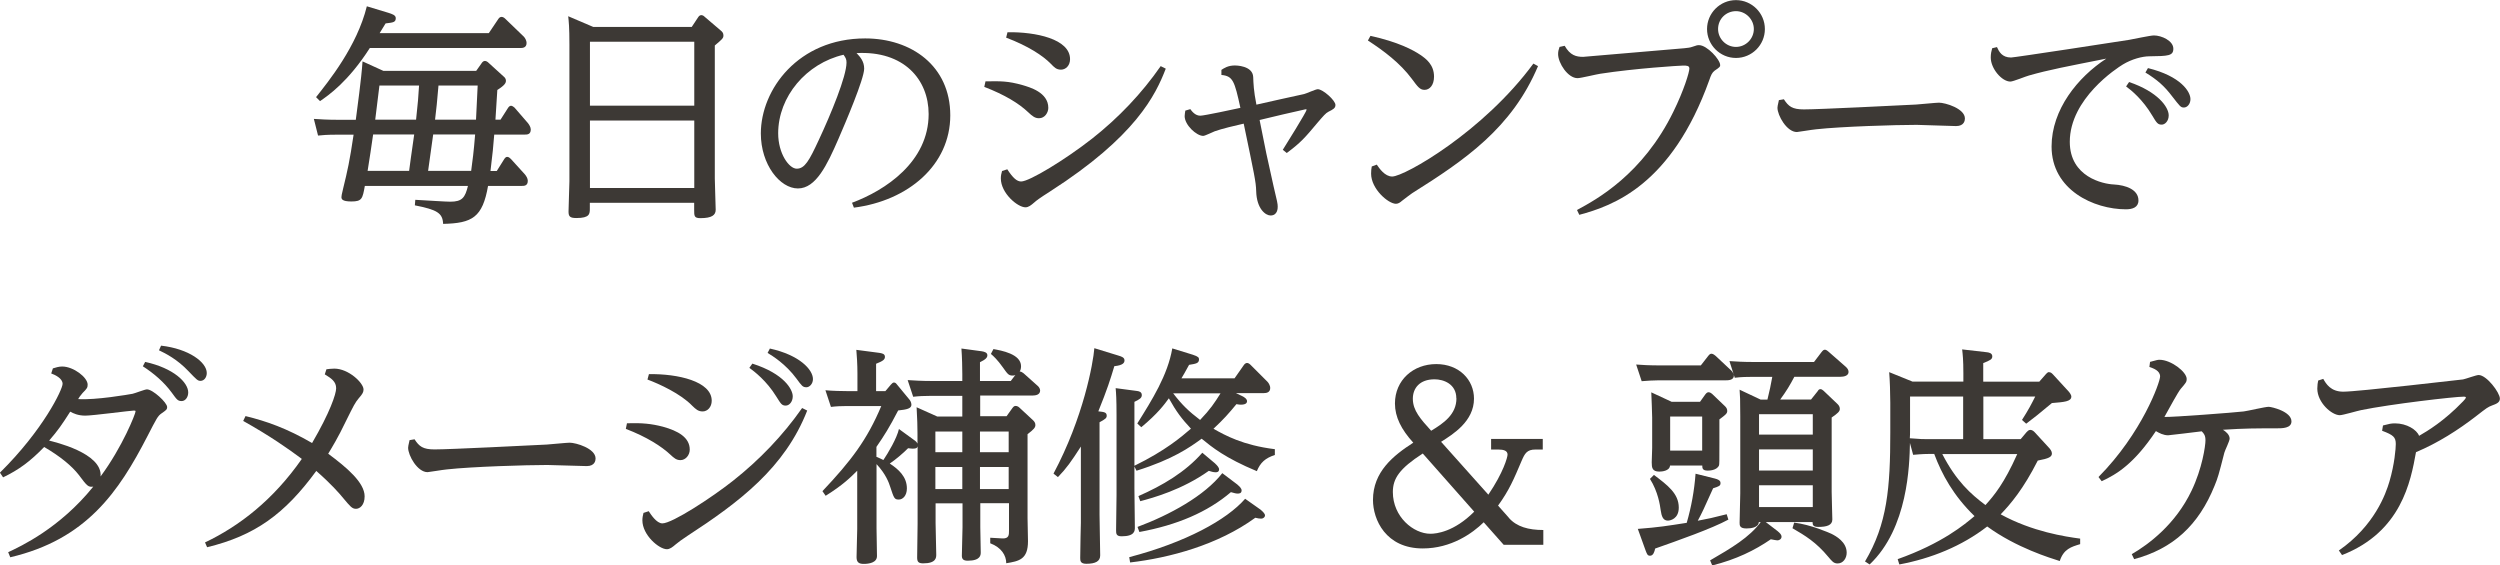
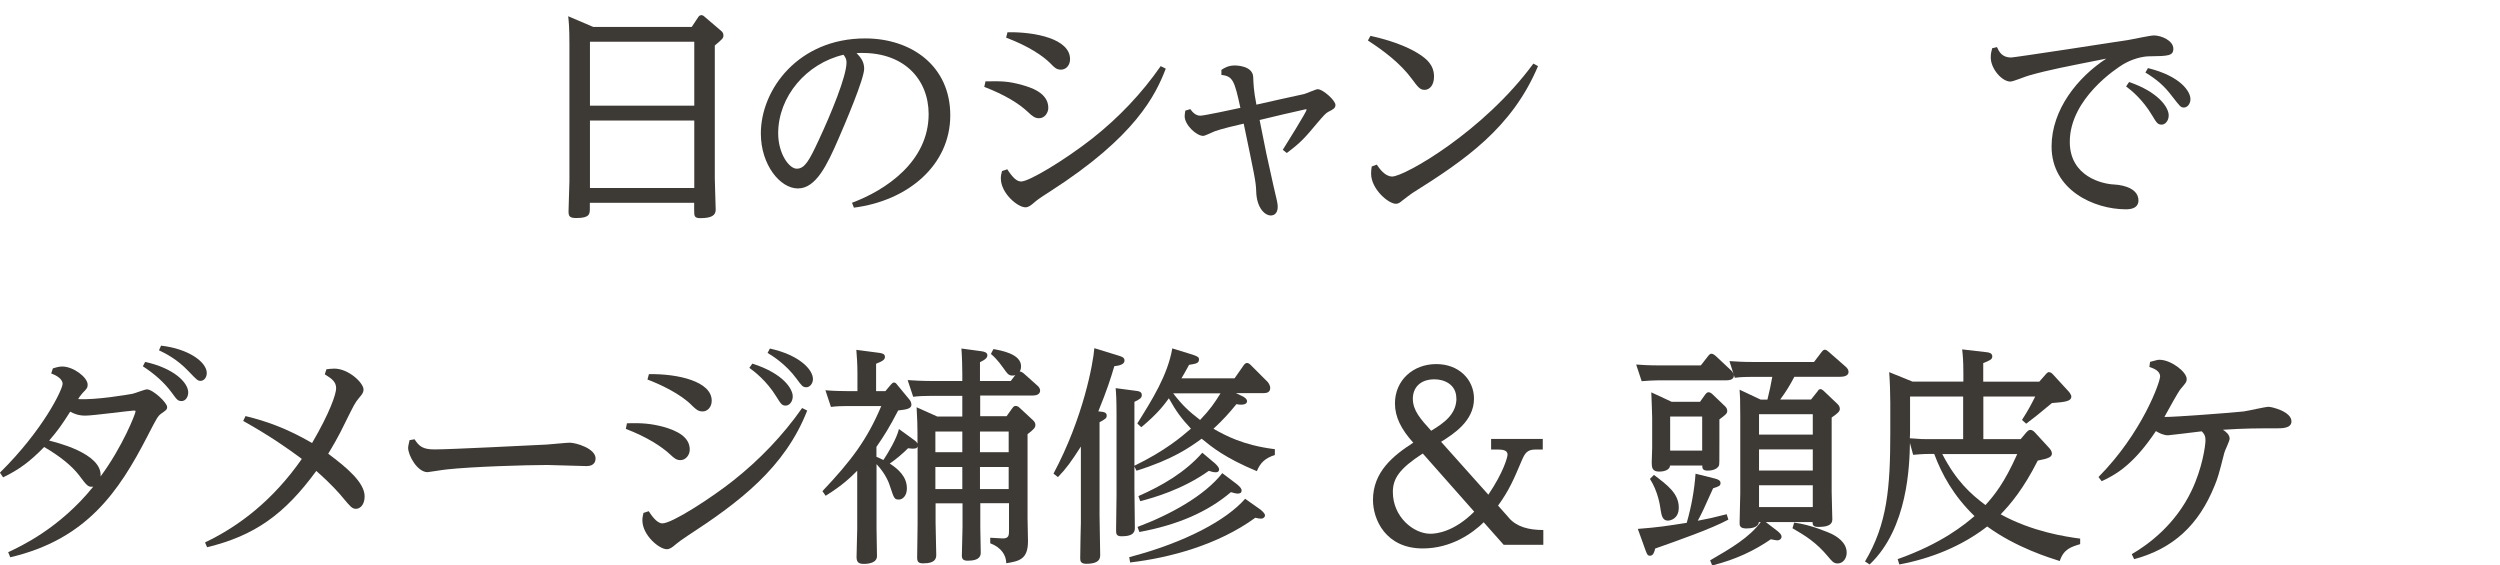
<svg xmlns="http://www.w3.org/2000/svg" id="_レイヤー_2" viewBox="0 0 226.46 51.21">
  <defs>
    <style>.cls-1{fill:#3d3935;}</style>
  </defs>
  <g id="_レイヤー_1-2">
    <g>
-       <path class="cls-1" d="M43.15,6.4l.46-.65c.06-.1,.17-.23,.31-.23,.13,0,.25,.08,.36,.19l1.32,1.2c.13,.1,.23,.23,.23,.4,0,.19-.08,.4-.78,.84-.02,.4-.15,2.27-.17,2.69h.46l.67-1.05c.08-.13,.17-.21,.29-.21,.1,0,.27,.13,.31,.17l1.22,1.41c.1,.13,.25,.36,.25,.57,0,.46-.34,.46-.52,.46h-2.79c-.08,1.07-.15,1.72-.34,3.3h.57l.67-1.07c.08-.13,.17-.21,.27-.21,.15,0,.25,.11,.34,.19l1.28,1.41c.1,.13,.25,.34,.25,.57,0,.46-.34,.46-.53,.46h-3.07c-.5,2.86-1.43,3.38-4.07,3.44-.04-.99-.55-1.28-2.56-1.68l.04-.5c1.18,.06,2.71,.17,3.17,.17,1.09,0,1.34-.38,1.6-1.43h-9.34c-.21,1.15-.25,1.41-1.22,1.41-.86,0-.9-.23-.9-.4,0-.13,.02-.19,.15-.76,.4-1.64,.59-2.46,.95-4.89h-1.58c-.78,0-1.3,.04-1.64,.08l-.38-1.51c.61,.04,1.26,.08,2.1,.08h1.7c.13-1.05,.5-3.63,.61-5.29l1.89,.86h8.4Zm1.13-3.4l.86-1.28c.08-.13,.19-.19,.29-.19,.13,0,.25,.08,.34,.17l1.68,1.62c.13,.13,.25,.38,.25,.57,0,.46-.4,.46-.57,.46h-13.63c-1.97,3.07-3.74,4.28-4.51,4.81l-.36-.36c1.11-1.41,3.7-4.58,4.6-8.23l1.95,.59c.34,.11,.67,.21,.67,.48,0,.38-.23,.4-.92,.48-.34,.57-.38,.63-.54,.88h9.89Zm-10.48,9.18c-.23,1.55-.25,1.76-.5,3.3h3.76c.11-.86,.15-1.11,.46-3.3h-3.72Zm.57-4.43l-.38,3.09h3.7c.17-1.53,.21-2.1,.27-3.09h-3.59Zm8.31,7.73c.13-.97,.23-1.68,.36-3.3h-3.8l-.46,3.3h3.91Zm.44-4.64l.15-3.09h-3.55c-.12,1.51-.19,2.04-.31,3.09h3.72Z" />
      <path class="cls-1" d="M62.66,2.44l.57-.86c.04-.06,.13-.21,.29-.21,.11,0,.23,.06,.31,.15l1.43,1.22c.19,.15,.27,.27,.27,.46,0,.25-.06,.31-.78,.92v12.05c0,.46,.08,2.44,.08,2.83,0,.48-.34,.76-1.38,.76-.57,0-.57-.19-.57-.76v-.63h-9.45v.5c0,.5,0,.88-1.22,.88-.59,0-.71-.15-.71-.59s.08-2.33,.08-2.73V4.05c0-1.62-.06-2.1-.11-2.58l2.27,.97h8.9Zm-9.22,1.34v5.79h9.45V3.78h-9.45Zm0,7.14v6.11h9.45v-6.11h-9.45Z" />
      <path class="cls-1" d="M77.17,18.37c3.04-1.13,6.95-3.72,6.95-8.04,0-3.13-2.25-5.75-6.53-5.52,.32,.34,.69,.73,.69,1.41,0,.92-1.7,4.91-2.33,6.36-1.03,2.37-2.04,4.49-3.67,4.49s-3.36-2.16-3.36-4.98c0-3.99,3.4-8.61,9.45-8.61,4.18,0,7.71,2.48,7.71,6.97s-3.8,7.73-8.73,8.36l-.17-.44Zm-6.68-6.3c0,1.85,.99,3.21,1.68,3.21,.73,0,1.13-.73,1.99-2.58,1.11-2.37,2.52-5.79,2.52-7.03,0-.29-.06-.42-.27-.71-3.36,.78-5.92,3.78-5.92,7.12Z" />
      <path class="cls-1" d="M89.27,7.37c1.37-.02,2.02-.04,3.36,.34,.63,.19,2.33,.65,2.33,2.06,0,.42-.31,.94-.84,.94-.36,0-.59-.17-.99-.55-.82-.78-2.1-1.57-3.97-2.29l.11-.5Zm1.97,7.96c.52,.8,.88,1.11,1.26,1.11,.74,0,3.99-1.97,6.45-3.9,2.37-1.87,4.47-4.07,6.19-6.55l.46,.23c-.92,2.39-2.73,6.15-10.46,11.11-1.05,.67-1.26,.84-1.45,1.01-.29,.25-.52,.44-.8,.44-.71,0-2.23-1.28-2.23-2.62,0-.23,.04-.44,.11-.67l.46-.15Zm.02-12.41c2.56-.04,5.67,.61,5.67,2.44,0,.59-.4,.95-.82,.95s-.61-.21-.92-.53c-.71-.73-2.06-1.62-4.05-2.37l.12-.48Z" />
      <path class="cls-1" d="M107.81,9.87c.17,.23,.46,.61,.92,.61,.34,0,3.09-.59,3.63-.71-.53-2.42-.67-2.88-1.72-2.98v-.46c.23-.15,.59-.4,1.22-.4,.06,0,1.62,0,1.66,1.05,.02,.55,.04,1.24,.29,2.5,.69-.17,3.7-.82,4.32-.96,.19-.04,1.05-.44,1.24-.44,.46,0,1.6,1.01,1.6,1.43,0,.29-.21,.4-.63,.61-.25,.12-.48,.4-.99,.99-1.16,1.39-1.53,1.81-2.79,2.75l-.36-.29c.23-.36,2.16-3.46,2.16-3.63,0-.04-.06-.04-.1-.04-.08,0-3.91,.9-4.16,.97,.57,2.88,.63,3.19,1.26,5.98,.34,1.43,.38,1.6,.38,1.87,0,.13,0,.8-.65,.8-.44,0-1.26-.59-1.3-2.21-.02-.84-.17-1.49-1.13-6.11-.69,.15-2.04,.48-2.62,.69-.17,.06-.88,.42-1.05,.42-.61,0-1.68-.99-1.68-1.79,0-.17,.04-.31,.06-.5l.44-.13Z" />
      <path class="cls-1" d="M124.15,3.25c2.5,.55,3.86,1.28,4.51,1.72,.53,.36,1.24,.9,1.24,1.97,0,.78-.4,1.2-.86,1.2-.42,0-.61-.27-1.16-1.01-1.05-1.41-2.52-2.52-3.97-3.46l.23-.42Zm.57,11.67c.23,.34,.73,1.07,1.39,1.07,1.11,0,8.27-4.07,12.79-10.23l.42,.23c-2.37,5.61-6.61,8.5-11.4,11.51-.11,.06-.61,.46-.92,.69-.17,.15-.34,.27-.55,.27-.69,0-2.25-1.34-2.25-2.73,0-.25,.02-.46,.06-.65l.46-.17Z" />
-       <path class="cls-1" d="M141.73,4.14c.5,.88,1.05,1.01,1.68,1.01,.08,0,8.67-.74,9.15-.78,.29-.04,.5-.04,.74-.13,.42-.15,.46-.15,.61-.15,.71,0,1.91,1.3,1.91,1.81,0,.12,0,.17-.5,.5-.23,.17-.34,.42-.48,.84-3.42,9.53-8.73,11.4-11.78,12.22l-.21-.44c1.76-.94,5.96-3.23,8.73-8.9,.97-1.97,1.45-3.59,1.45-3.91,0-.27-.25-.27-.57-.27-.29,0-4.33,.25-7.5,.74-.31,.04-1.76,.4-2.06,.4-.88,0-1.76-1.37-1.76-2.18,0-.23,.04-.4,.13-.65l.46-.1Zm18.14-1.51c0,1.45-1.18,2.62-2.62,2.62s-2.62-1.18-2.62-2.62,1.18-2.62,2.62-2.62,2.62,1.18,2.62,2.62Zm-4.24,0c0,.88,.73,1.62,1.62,1.62s1.62-.74,1.62-1.62-.74-1.62-1.62-1.62-1.62,.69-1.62,1.62Z" />
-       <path class="cls-1" d="M161.59,8.99c.42,.65,.76,.92,1.81,.92,1.45,0,8.48-.36,10.16-.44,.34-.02,1.83-.17,2.08-.17,.57,0,2.35,.53,2.35,1.43,0,.15-.04,.69-.8,.69-.55,0-3.07-.11-3.57-.11-1.91,0-6.82,.15-9.09,.4-.44,.04-1.64,.25-1.76,.25-.92,0-1.76-1.51-1.76-2.2,0-.04,.02-.27,.13-.69l.46-.08Z" />
      <path class="cls-1" d="M180.89,4.26c.19,.42,.46,.95,1.28,.95,.29,0,9.64-1.43,10.69-1.6,.36-.06,1.93-.4,2.25-.4,.69,0,1.76,.48,1.76,1.2,0,.65-.46,.67-2.16,.69-.65,0-1.6,.25-2.41,.74-.53,.32-4.81,3.09-4.81,7.01,0,3.17,3,3.82,3.99,3.86,1.09,.06,2.23,.46,2.23,1.45,0,.63-.55,.8-1.13,.8-2.92,0-6.74-1.76-6.74-5.69,0-3.34,2.37-6.28,4.96-7.96-3.57,.71-5.19,1.01-7.01,1.53-.25,.06-1.43,.55-1.68,.55-.78,0-1.78-1.18-1.78-2.18,0-.34,.06-.59,.13-.84l.46-.11Zm11.97,3.17c2.6,.88,3.59,2.27,3.59,3.02,0,.52-.34,.84-.63,.84-.36,0-.46-.15-.86-.82-.86-1.45-1.89-2.29-2.37-2.64l.27-.4Zm1.72-1.26c2.98,.74,3.84,2.14,3.84,2.81,0,.44-.29,.76-.59,.76s-.36-.11-1.05-.99c-.73-.97-1.38-1.53-2.44-2.18l.23-.4Z" />
      <path class="cls-1" d="M0,42.81c3.93-3.88,5.67-7.54,5.67-8.04s-.69-.82-1.03-.94l.15-.46c.25-.08,.55-.17,.84-.17,1.03,0,2.31,.99,2.31,1.64,0,.27-.06,.36-.46,.76-.19,.21-.34,.44-.4,.55,1.55,.11,4.62-.42,4.93-.48,.21-.04,1.11-.4,1.3-.4,.53,0,1.83,1.2,1.83,1.6,0,.23-.1,.29-.5,.57-.36,.25-.44,.44-1.3,2.1-2.58,5-5.5,9.32-12.41,10.94l-.19-.46c1.13-.53,4.66-2.16,7.71-5.94-.46,.06-.55-.04-1.32-1.07-.61-.78-1.62-1.64-3.13-2.52-1.28,1.32-2.29,2.06-3.72,2.75l-.27-.4Zm12.28-5.54c0-.08-.06-.08-.15-.08-.29,0-3.72,.46-4.41,.46-.65,0-1.09-.21-1.36-.36-.74,1.16-1.11,1.7-1.91,2.62,.4,.11,4.85,1.11,4.66,3.25,1.99-2.69,3.17-5.69,3.17-5.9Zm.86-4.49c2.6,.57,3.91,1.87,3.91,2.77,0,.44-.27,.78-.59,.78-.36,0-.44-.13-.9-.76-.71-.97-1.62-1.74-2.62-2.39l.21-.4Zm1.45-1.47c2.54,.29,4.14,1.51,4.14,2.48,0,.38-.23,.71-.57,.71-.25,0-.34-.1-1.09-.88-1.01-1.07-2.06-1.6-2.67-1.89l.19-.42Z" />
      <path class="cls-1" d="M18.58,49.13c3.09-1.47,6.17-3.84,8.76-7.56-1.2-.9-2.88-2.08-5.31-3.44l.21-.44c1.89,.46,3.74,1.11,6.03,2.44,1.62-2.77,2.18-4.45,2.18-4.96,0-.61-.44-.9-1.03-1.26l.15-.46c.19-.02,.42-.06,.71-.06,1.3,0,2.65,1.3,2.65,1.89,0,.23-.08,.4-.42,.78-.36,.44-.44,.61-1.18,2.1-.71,1.49-1.26,2.37-1.6,2.94,1.7,1.26,3.3,2.62,3.3,3.86,0,.8-.44,1.13-.78,1.13-.36,0-.52-.21-1.16-.97-.36-.44-1.09-1.28-2.44-2.46-2.86,3.91-5.56,5.86-9.89,6.91l-.19-.44Z" />
      <path class="cls-1" d="M37.55,39.79c.42,.65,.76,.92,1.81,.92,1.45,0,8.48-.36,10.16-.44,.34-.02,1.83-.17,2.08-.17,.57,0,2.35,.52,2.35,1.43,0,.15-.04,.69-.8,.69-.55,0-3.07-.1-3.57-.1-1.91,0-6.82,.15-9.09,.4-.44,.04-1.64,.25-1.76,.25-.92,0-1.76-1.51-1.76-2.21,0-.04,.02-.27,.13-.69l.46-.08Z" />
      <path class="cls-1" d="M56.79,38.34c1.39-.04,2.2,.04,3.25,.31,1.38,.38,2.44,.97,2.44,2.08,0,.5-.38,.95-.84,.95-.36,0-.57-.17-.92-.5-.78-.73-2.12-1.6-4.03-2.33l.1-.5Zm1.97,7.96c.19,.29,.71,1.11,1.24,1.11,.9,0,4.49-2.35,6.4-3.86,2.39-1.89,4.51-4.09,6.26-6.59l.46,.23c-2.02,5.17-6.11,8.27-10.86,11.36-.52,.34-.82,.57-1.05,.76-.29,.25-.53,.44-.8,.44-.71,0-2.22-1.28-2.22-2.62,0-.23,.04-.44,.1-.67l.46-.15Zm.02-12.41c2.62-.04,5.69,.65,5.69,2.41,0,.57-.38,.97-.82,.97-.4,0-.61-.19-.95-.52-1.05-1.09-2.98-1.97-4.05-2.37l.13-.48Zm9.38-.95c2.88,.92,3.65,2.35,3.65,2.96,0,.5-.32,.84-.63,.84-.36,0-.44-.15-.86-.82-.88-1.43-1.99-2.27-2.44-2.6l.27-.38Zm1.57-1.37c2.69,.59,3.91,1.91,3.91,2.77,0,.44-.32,.74-.59,.74-.34,0-.42-.13-.9-.78-.97-1.32-2.2-2.08-2.62-2.33l.21-.4Z" />
      <path class="cls-1" d="M79.4,47.89c0,.38,.04,2.12,.04,2.48,0,.61-.74,.71-1.2,.71-.42,0-.65-.13-.65-.61,0-.4,.06-2.18,.06-2.54v-5.29c-.59,.59-1.3,1.3-2.86,2.27l-.29-.42c2.6-2.75,4.05-4.66,5.33-7.71h-3.09c-.5,0-1.01,.02-1.47,.08l-.5-1.51c.63,.06,1.53,.08,2.06,.08h.84v-1.62c0-.78-.06-1.72-.1-2.12l2.06,.27c.25,.04,.53,.08,.53,.36,0,.25-.17,.38-.8,.63v2.48h.84l.5-.59c.1-.1,.17-.19,.27-.19,.13,0,.19,.06,.29,.19l1.09,1.32c.08,.08,.21,.29,.21,.5,0,.34-.4,.44-1.2,.52-.82,1.58-1.26,2.27-1.97,3.3v.9c.17,.06,.46,.21,.63,.29,.44-.65,1.22-1.97,1.41-2.81l1.47,1.07c.06,.04,.15,.13,.21,.25v-.94c0-.61-.02-1.28-.08-2.35l1.87,.84h2.27v-1.87h-2.94c-.5,0-1.01,.02-1.51,.08l-.5-1.51c.61,.04,1.28,.08,2.12,.08h2.83v-.61c0-.54-.02-1.53-.08-2.33l1.85,.25c.23,.04,.5,.11,.5,.36,0,.21-.15,.38-.67,.63v1.7h2.79l.42-.55c-.1,.06-.19,.06-.25,.06-.38,0-.46-.15-.9-.76-.46-.65-.84-1.01-1.07-1.2l.23-.44c.71,.13,2.5,.44,2.5,1.55,0,.25-.06,.38-.12,.48,.15,0,.27,.11,.36,.17l1.22,1.09c.11,.08,.27,.27,.27,.46,0,.38-.38,.46-.71,.46h-4.72v1.87h2.39l.53-.74c.1-.13,.17-.19,.29-.19s.25,.06,.34,.15l1.24,1.15c.08,.08,.21,.21,.21,.42,0,.23-.11,.38-.71,.84v7.62c0,.34,.04,1.78,.04,2.08,0,1.64-.8,1.8-1.97,1.99,0-.71-.44-1.43-1.45-1.81v-.5l1.07,.06c.63,.04,.63-.32,.63-.69v-2.5h-2.6v2.18c0,.36,.04,1.95,.04,2.27,0,.23,0,.76-1.18,.76-.42,0-.53-.17-.53-.46,0-.42,.06-2.2,.06-2.58v-2.16h-2.44v1.78c0,.44,.06,2.44,.06,2.86,0,.27,0,.8-1.18,.8-.44,0-.55-.15-.55-.53,0-.48,.04-2.62,.04-3.04v-7.03c-.04,.13-.08,.21-.44,.21-.11,0-.23-.02-.42-.04-.5,.5-1.11,1.01-1.66,1.39,.8,.52,1.55,1.2,1.55,2.25,0,.67-.38,1.01-.73,1.01-.4,0-.44-.11-.78-1.15-.12-.38-.4-1.16-1.24-2.06v5.82Zm7.77-8.8h-2.44v1.87h2.44v-1.87Zm0,3.21h-2.44v2h2.44v-2Zm1.6-1.34h2.6v-1.87h-2.6v1.87Zm0,3.34h2.6v-2h-2.6v2Z" />
      <path class="cls-1" d="M99.6,46.59c0,.61,.06,3.19,.06,3.72s-.42,.76-1.26,.76c-.53,0-.55-.27-.55-.52,0-.99,.06-3.07,.06-3.19v-6.91c-.86,1.34-1.32,1.99-2.08,2.77l-.4-.32c2.71-5.08,3.59-9.99,3.7-11.36l2.18,.67c.34,.1,.55,.19,.55,.44,0,.21-.13,.44-.92,.52-.36,1.2-.65,2.12-1.45,4.09,.52,.06,.76,.08,.76,.4,0,.21-.13,.31-.65,.59v8.33Zm15.89-5.38c-.88,.29-1.32,.69-1.64,1.47-2.88-1.2-4.07-2.18-5-2.94-1.07,.78-2.6,1.87-5.9,2.9l-.19-.38v1.99c0,.57,.04,3.44,.04,3.53,0,.29,0,.8-1.2,.8-.5,0-.5-.25-.5-.57,0-.48,.04-2.71,.04-3.17v-7.24c0-1.47-.04-2-.08-2.44l1.89,.25c.21,.02,.48,.08,.48,.38,0,.27-.23,.4-.67,.61v5.79c2.81-1.37,4.26-2.62,5.12-3.36-.84-.9-1.32-1.53-2-2.75-.4,.55-1.01,1.39-2.5,2.62l-.36-.34c1.34-2.14,2.75-4.37,3.17-6.8l1.85,.57c.52,.17,.57,.27,.57,.42,0,.36-.27,.4-.9,.5-.38,.69-.46,.84-.69,1.22h4.81l.84-1.2c.08-.12,.19-.19,.29-.19s.21,.06,.32,.17l1.53,1.53c.08,.08,.25,.32,.25,.57,0,.4-.34,.46-.57,.46h-2.54l.57,.27c.17,.08,.44,.25,.44,.46,0,.42-.76,.32-.96,.27-.69,.84-1.16,1.37-2.08,2.23,1.05,.59,2.65,1.49,5.56,1.85v.5Zm-1.28,4.98c.1,.08,.38,.32,.38,.5,0,.13-.13,.29-.36,.29-.1,0-.31-.02-.52-.08-3.38,2.46-7.75,3.63-11.34,4.05l-.08-.48c5.12-1.34,8.84-3.38,10.5-5.29l1.43,1.01Zm-2.1-2.27c.19,.15,.36,.34,.36,.5,0,.29-.25,.29-.36,.29-.15,0-.29-.04-.61-.13-2.12,1.81-4.87,2.98-8.29,3.61l-.17-.46c2.92-1.09,6.07-2.81,7.68-4.87l1.39,1.05Zm-2.02-1.91c.13,.11,.34,.34,.34,.5,0,.27-.23,.27-.32,.27-.19,0-.4-.06-.61-.13-2.42,1.72-5.04,2.44-6.21,2.75l-.17-.46c2.16-.95,4.24-2.16,5.79-3.93l1.18,.99Zm-3.82-6.38c.84,1.09,1.43,1.64,2.44,2.41,.92-.96,1.3-1.53,1.85-2.41h-4.28Z" />
      <path class="cls-1" d="M136.67,46.9c.71,.82,1.79,1.11,3.13,1.11v1.34h-3.59l-1.81-2.04c-1.01,.99-2.94,2.37-5.52,2.37-3.36,0-4.51-2.62-4.51-4.39,0-2.56,1.85-4.03,3.65-5.19-1.09-1.2-1.66-2.33-1.66-3.55,0-2.12,1.66-3.57,3.74-3.57s3.42,1.43,3.42,3.13c0,2.06-1.91,3.23-2.98,3.91l4.28,4.79c1.37-2.02,1.74-3.4,1.74-3.63,0-.36-.36-.46-.84-.46h-.65v-.96h4.68v.96h-.67c-.76,0-.96,.36-1.24,1.01-.73,1.72-1.13,2.67-2.14,4.07l.97,1.09Zm-7.79-5.82c-2.12,1.37-2.71,2.27-2.71,3.49,0,2.25,1.87,3.78,3.4,3.78,.55,0,2.14-.17,3.97-2l-4.66-5.27Zm3.04-5c0-1.3-1.16-1.72-1.97-1.72-1.37,0-1.97,.82-1.97,1.76,0,1.07,.71,1.85,1.66,2.9,1.11-.67,2.29-1.47,2.29-2.94Z" />
      <path class="cls-1" d="M154.06,33.11l.67-.86c.1-.12,.17-.21,.31-.21s.34,.17,.36,.19l1.41,1.32c.08,.08,.25,.29,.25,.48,0,.42-.55,.42-.71,.42h-6.09c-.48,0-1.07,.04-1.55,.08l-.5-1.51c.44,.04,1.24,.08,2.18,.08h3.67Zm2.5,13.96c-1.51,.82-4.56,1.89-6.63,2.62-.06,.29-.17,.65-.46,.65-.23,0-.27-.13-.4-.46l-.71-1.97c1.93-.15,2.64-.27,4.43-.55,.42-1.45,.69-2.94,.8-4.45l1.76,.44c.5,.13,.5,.31,.5,.42,0,.23-.13,.29-.67,.46-.88,1.95-.97,2.16-1.39,2.94,1.11-.21,1.18-.23,2.62-.59l.15,.48Zm-6.74-4.05c1.22,.92,2.25,1.68,2.25,2.96,0,1.03-.78,1.18-.99,1.18-.44,0-.57-.4-.65-.95-.06-.44-.23-1.66-.97-2.83l.36-.36Zm4.18-6.63l.48-.67c.1-.13,.19-.19,.29-.19,.15,0,.29,.13,.32,.15l1.18,1.13c.13,.13,.19,.25,.19,.42,0,.23-.17,.36-.71,.76v2.14c0,1.74,0,1.93-.04,2.04-.21,.46-.92,.46-1.03,.46-.48,0-.48-.25-.48-.46h-2.92c-.04,.5-.76,.55-.97,.55-.65,0-.69-.36-.69-.84,0-.21,.04-1.11,.04-1.3v-2.75c0-.15-.06-2.02-.08-2.29l1.85,.86h2.58Zm-2.71,1.34v3.09h2.9v-3.09h-2.9Zm12.77-1.55l.59-.74c.06-.1,.12-.19,.25-.19,.1,0,.19,.06,.29,.15l1.24,1.18c.1,.1,.23,.23,.23,.46s-.19,.4-.74,.78v6.74c0,.38,.06,2.29,.06,2.5,0,.53-.53,.67-1.26,.67-.48,0-.53-.17-.53-.44h-4.24l1.07,.82c.23,.19,.36,.34,.36,.5,0,.21-.19,.34-.38,.34-.08,0-.38-.06-.59-.1-1.47,1.01-3.15,1.83-5.31,2.37l-.19-.46c1.95-1.13,3.55-2.08,4.58-3.46h-.17c-.04,.5-.73,.57-1.13,.57-.61,0-.61-.29-.61-.52,0-.42,.06-2.27,.06-2.65v-7.01c0-1.49-.02-1.89-.06-2.39l1.91,.9h.61c.17-.67,.34-1.47,.44-2.06h-1.93c-.32,0-.82,0-1.47,.08l-.48-1.51c.59,.04,1.24,.08,2.08,.08h5.58l.67-.88c.15-.19,.21-.23,.32-.23,.08,0,.17,.04,.34,.19l1.53,1.34c.15,.13,.27,.29,.27,.48,0,.36-.44,.44-.73,.44h-4.18c-.4,.76-.71,1.28-1.28,2.06h2.79Zm-4.72,1.34v1.85h4.87v-1.85h-4.87Zm0,3.19v1.91h4.87v-1.91h-4.87Zm0,3.25v1.97h4.87v-1.97h-4.87Zm3.17,3.38c1.49,.17,3.23,.94,3.38,1.01,.42,.21,1.39,.74,1.39,1.72,0,.5-.32,.97-.82,.97-.36,0-.5-.19-.84-.59-1.11-1.34-2.1-1.93-3.25-2.6l.15-.5Z" />
      <path class="cls-1" d="M171.87,50.66c4.09-1.45,6.11-3.17,6.99-3.91-1.91-1.85-2.96-3.78-3.65-5.63h-.48c-.57,0-1.22,.06-1.43,.08l-.29-1.07c-.04,1.97-.17,7.71-3.65,11l-.42-.27c2.02-3.4,2.29-6.66,2.29-11.69v-2.67c0-.9-.04-2.04-.1-2.79l2.12,.86h4.6v-.76c0-1.22-.06-1.72-.11-2.16l2.18,.25c.23,.02,.55,.08,.55,.38,0,.27-.19,.36-.82,.61v1.68h5.08l.57-.65c.17-.19,.23-.21,.29-.21,.19,0,.29,.12,.38,.21l1.45,1.58s.21,.25,.21,.42c0,.46-.67,.5-1.76,.59-1.34,1.11-1.49,1.24-2.33,1.87l-.38-.34c.59-.92,.84-1.41,1.2-2.12h-4.7v3.86h3.38l.53-.63c.08-.08,.19-.21,.34-.21,.12,0,.25,.06,.38,.19l1.26,1.37c.17,.17,.32,.38,.32,.57,0,.32-.27,.46-1.28,.65-1.32,2.6-2.46,3.93-3.36,4.87,2.88,1.58,5.86,2.02,7.2,2.2v.5c-.82,.25-1.49,.44-1.85,1.53-.84-.27-3.93-1.2-6.57-3.13-2.31,1.79-5.08,2.9-7.96,3.44l-.15-.48Zm5.96-14.74h-4.81v3.02c0,.17,0,.65-.02,.76,1.05,.08,1.16,.08,1.58,.08h3.25v-3.86Zm-1.89,5.21c1.26,2.44,2.56,3.61,3.91,4.62,.78-.86,1.7-1.97,2.88-4.62h-6.78Z" />
      <path class="cls-1" d="M193.1,50.2c1.55-.9,3.97-2.71,5.42-5.75,.97-2.02,1.26-4.07,1.26-4.56,0-.44-.13-.61-.34-.82-.48,.06-2.94,.36-3.04,.36-.44,0-.82-.21-1.11-.38-1.99,2.98-3.55,3.91-4.91,4.54l-.29-.38c3.95-3.99,5.58-8.59,5.58-9.11s-.59-.73-.97-.86l.06-.46c.63-.17,.69-.19,.86-.19,1.03,0,2.46,1.09,2.46,1.74,0,.25-.06,.34-.53,.88-.25,.29-1.01,1.7-1.49,2.56,.82,.02,6.34-.4,7.18-.5,.36-.04,1.93-.42,2.27-.42,.25,0,2.06,.42,2.06,1.32,0,.63-.84,.63-1.34,.63-1.81,0-2.92,0-4.87,.13,.25,.15,.61,.44,.61,.8,0,.23-.44,1.09-.48,1.28-.52,2.04-.59,2.27-.88,2.98-1.45,3.59-3.76,5.71-7.29,6.66l-.21-.44Z" />
-       <path class="cls-1" d="M211.87,49.86c3.21-2.23,4.24-5.1,4.58-6.26,.46-1.57,.57-2.98,.57-3.38,0-.63-.23-.82-1.24-1.2l.08-.48c.59-.15,.73-.19,1.09-.19,1.05,0,1.97,.57,2.18,1.13,.76-.44,2.25-1.32,3.99-3.13,.08-.08,.25-.27,.25-.34,0-.08-.15-.08-.19-.08-.82,0-6.61,.67-9.3,1.22-.32,.06-1.66,.46-1.93,.46-.74,0-2.04-1.15-2.04-2.41,0-.29,.04-.55,.08-.73l.46-.15c.25,.44,.67,1.16,1.81,1.16,1.34,0,10.79-1.11,10.85-1.11,.23-.04,1.2-.4,1.41-.4,.73,0,1.93,1.6,1.93,2.14,0,.36-.34,.48-.69,.61-.4,.15-.5,.23-1.39,.92-1.7,1.32-3.53,2.48-5.52,3.32-.48,2.65-1.32,7.22-6.7,9.32l-.29-.42Z" />
    </g>
  </g>
</svg>